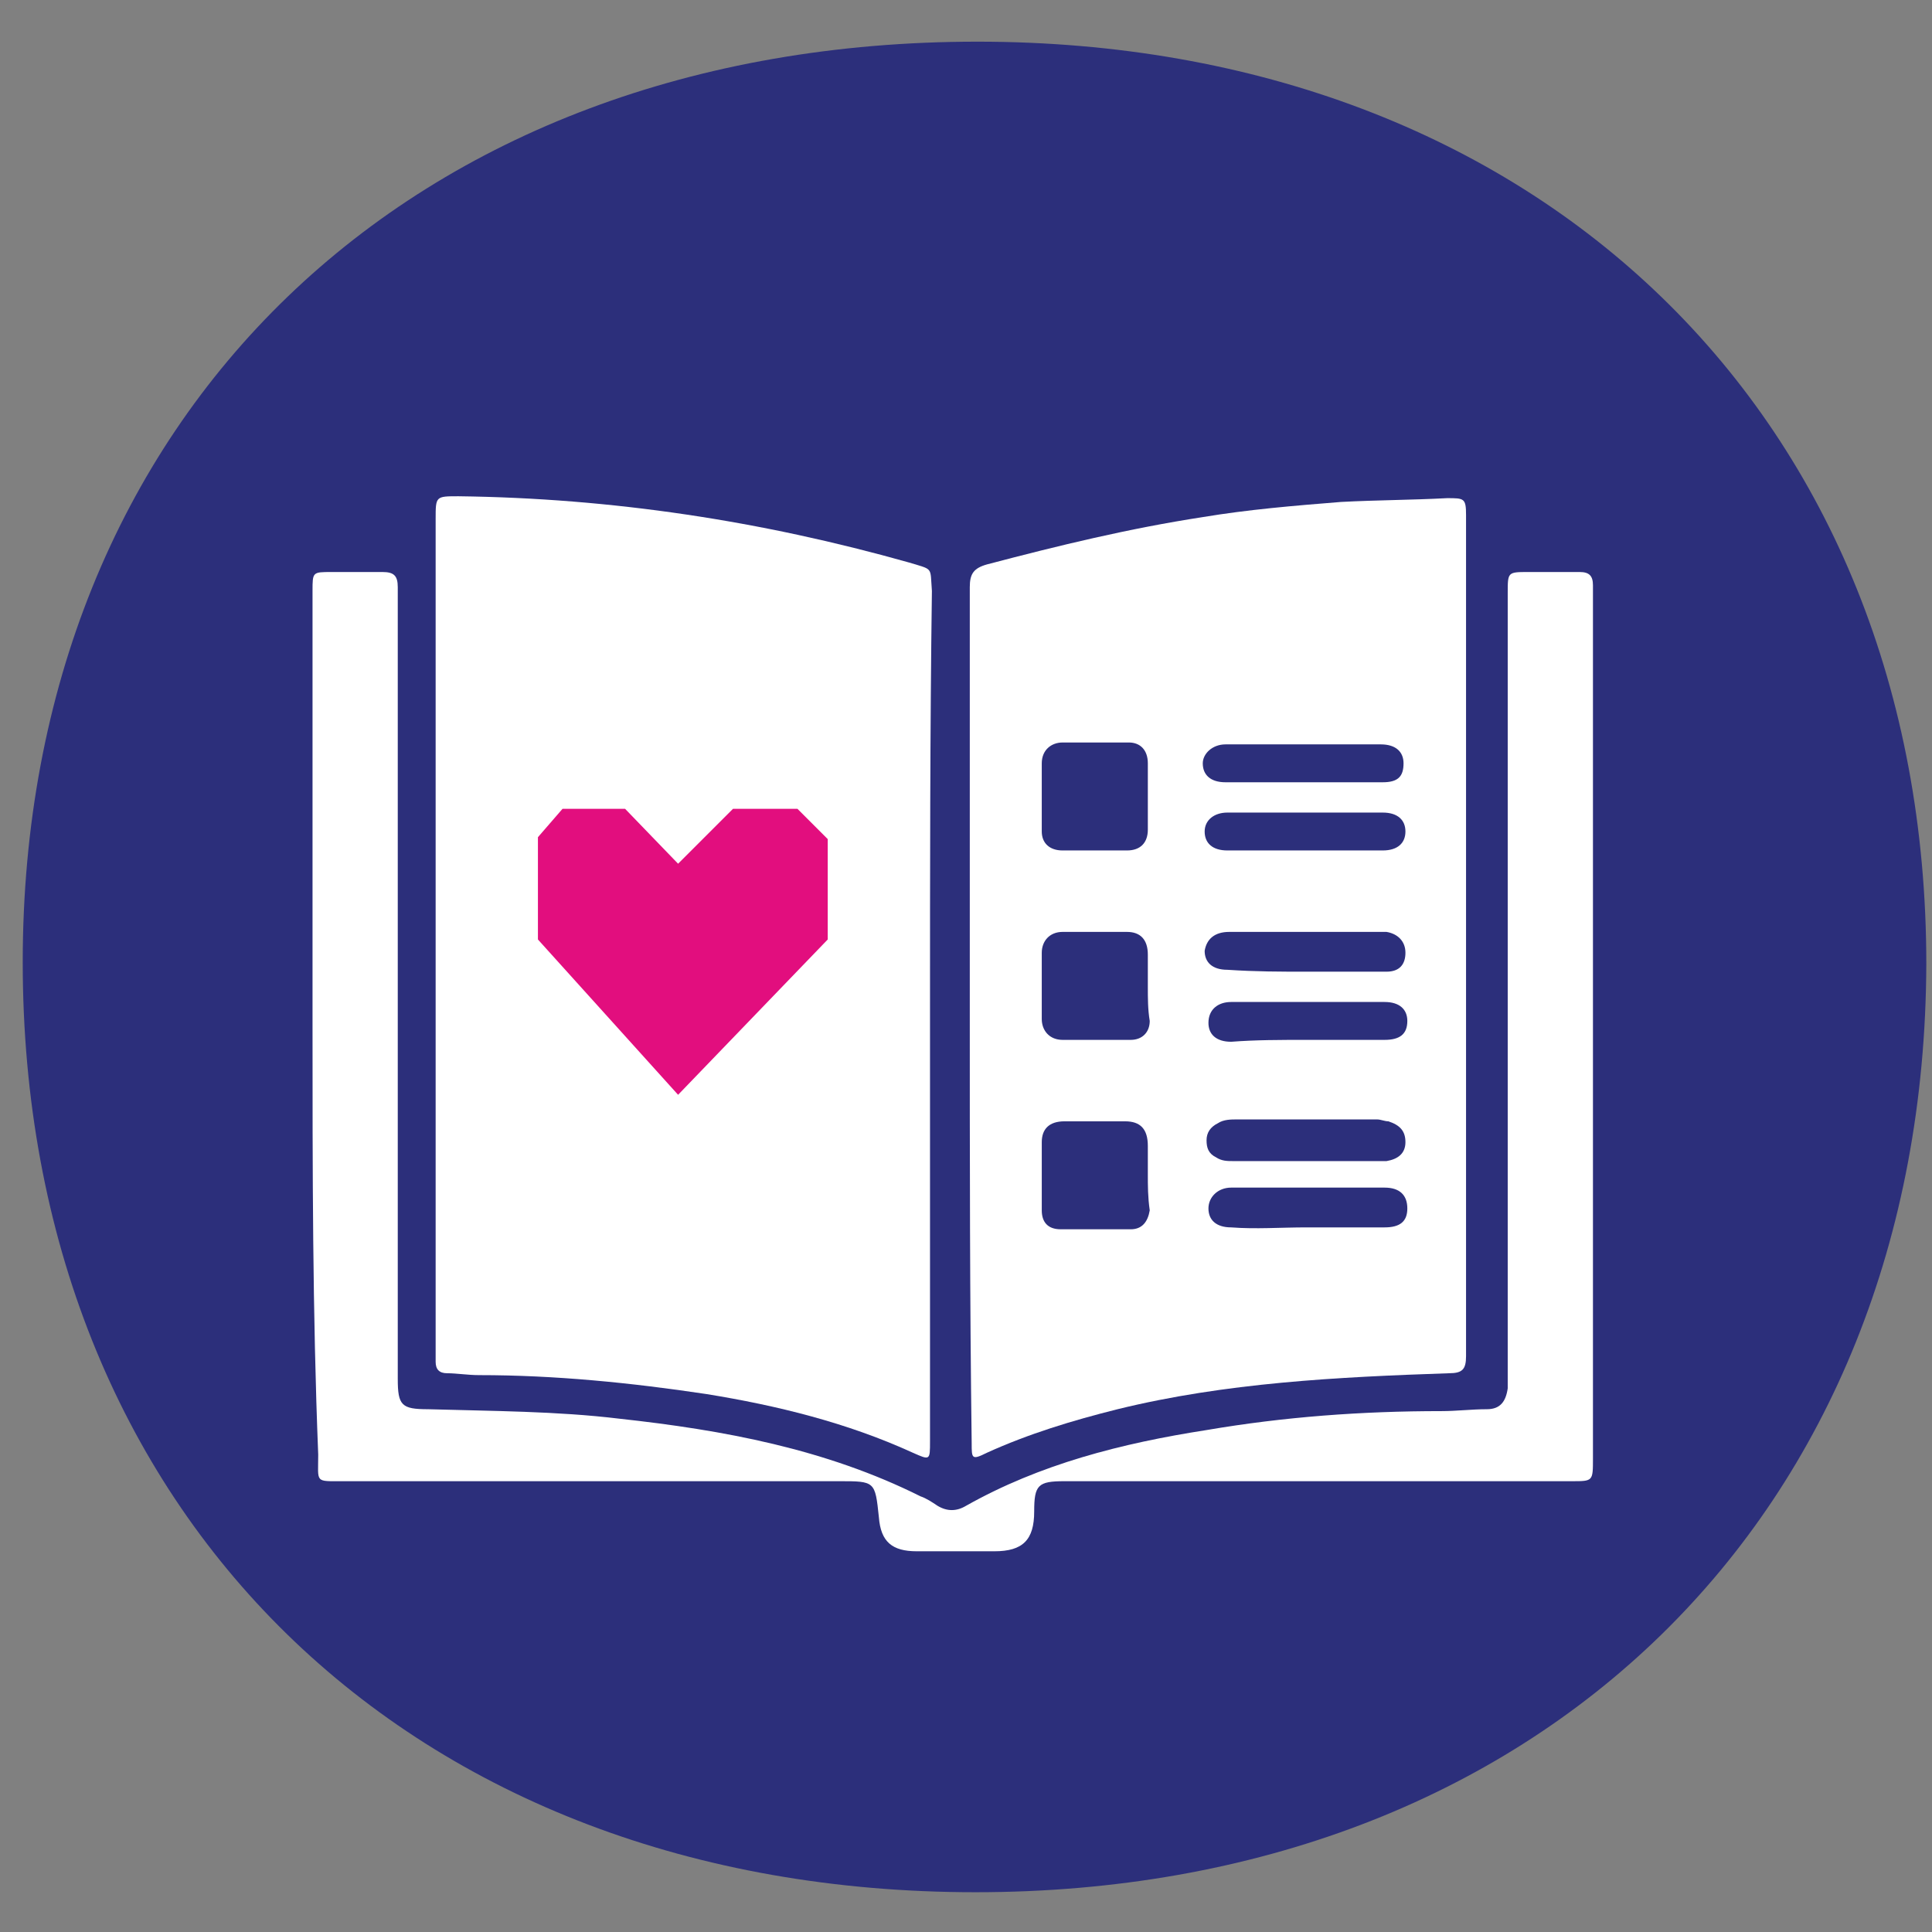
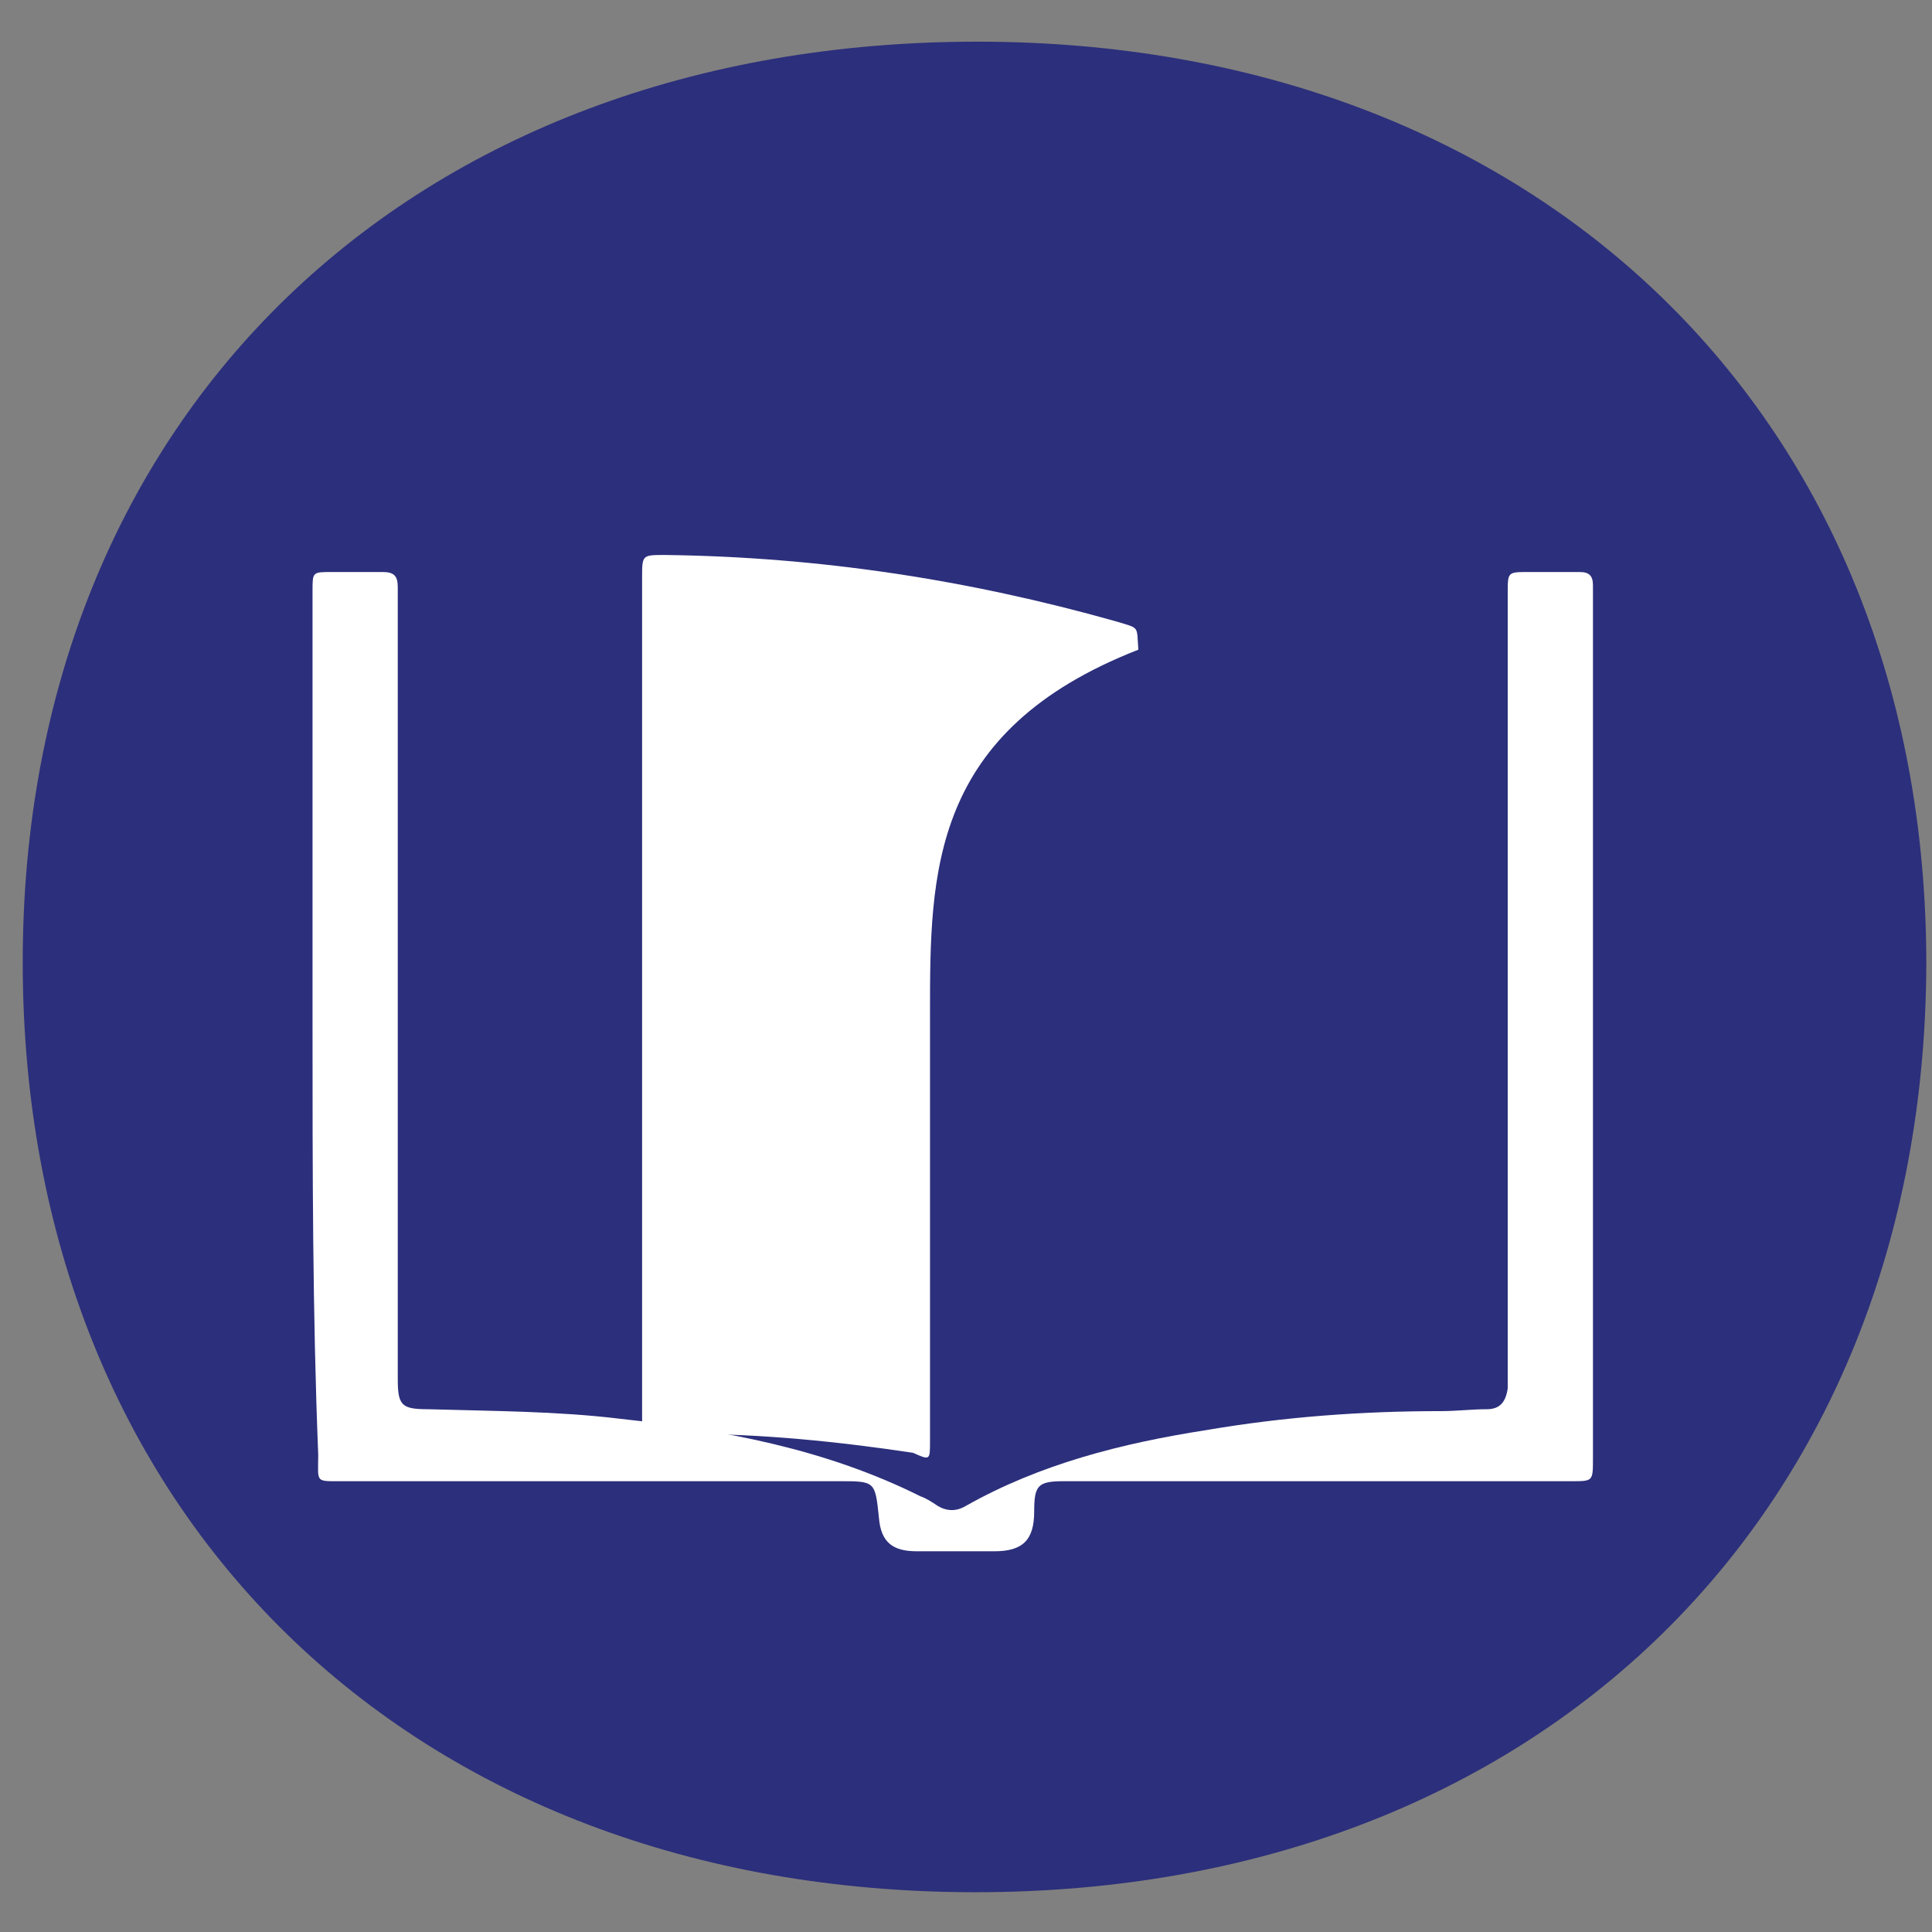
<svg xmlns="http://www.w3.org/2000/svg" id="Capa_1" x="0px" y="0px" viewBox="0 0 102 102" style="enable-background:new 0 0 102 102;" xml:space="preserve">
  <rect x="0" y="0" width="102" height="102" fill="#808080" stroke="none" />
  <style type="text/css">	.st0{fill:#2C2F7B;}	.st1{fill:#FFFFFF;}	.st2{fill:#E20E7E;}</style>
  <g>
    <g>
      <path class="st0" d="M51.6,2.2C21.7,2.2,1.2,21.9,1.2,50.8c0,29.1,20.4,49.1,50.3,49.1c29.7,0,50.1-19.9,50.2-49   C101.7,22,81.2,2.2,51.6,2.2z" />
    </g>
  </g>
  <g>
-     <path class="st1" d="M51.2,53.5c0-7.5,0-15,0-22.5c0-0.7,0.2-1,0.9-1.2c3.8-1,7.5-1.9,11.4-2.5c2.4-0.4,4.8-0.6,7.3-0.8  c1.9-0.1,3.7-0.1,5.6-0.2c0.9,0,1,0,1,0.9c0,14.8,0,29.6,0,44.4c0,0.7-0.2,0.9-0.9,0.9c-5.9,0.2-11.8,0.5-17.5,1.9  c-2.4,0.6-4.7,1.3-6.9,2.3c-0.8,0.4-0.8,0.3-0.8-0.5C51.2,68.6,51.2,61.1,51.2,53.5z M60.6,52.1C60.6,52.1,60.6,52.1,60.6,52.1  c0-0.6,0-1.1,0-1.7c0-0.8-0.4-1.2-1.1-1.2c-1.1,0-2.2,0-3.4,0c-0.7,0-1.1,0.5-1.1,1.1c0,1.2,0,2.3,0,3.5c0,0.6,0.4,1.1,1.1,1.1  c1.2,0,2.4,0,3.6,0c0.6,0,1-0.4,1-1C60.6,53.3,60.6,52.7,60.6,52.1z M57.8,44.9c0.6,0,1.2,0,1.7,0c0.7,0,1.1-0.4,1.1-1.1  c0-1.2,0-2.3,0-3.5c0-0.7-0.4-1.1-1-1.1c-1.2,0-2.3,0-3.5,0c-0.6,0-1.1,0.4-1.1,1.1c0,1.2,0,2.4,0,3.6c0,0.6,0.4,1,1.1,1  C56.6,44.9,57.2,44.9,57.8,44.9z M60.6,62C60.6,62,60.6,62,60.6,62c0-0.5,0-1,0-1.5c0-0.9-0.4-1.3-1.2-1.3c-1.1,0-2.1,0-3.2,0  c-0.8,0-1.2,0.4-1.2,1.1c0,1.2,0,2.4,0,3.6c0,0.6,0.3,1,1,1c1.2,0,2.5,0,3.7,0c0.6,0,0.9-0.4,1-1C60.6,63.2,60.6,62.6,60.6,62z   M68.9,61.3c1,0,1.9,0,2.9,0c0.5,0,0.9,0,1.4,0c0.6-0.1,1-0.4,1-1c0-0.6-0.3-0.9-0.9-1.1c-0.2,0-0.4-0.1-0.6-0.1  c-2.5,0-4.9,0-7.4,0c-0.3,0-0.7,0-1,0.2c-0.4,0.2-0.6,0.5-0.6,0.9c0,0.4,0.1,0.7,0.5,0.9c0.3,0.2,0.6,0.2,0.9,0.2  C66.4,61.3,67.7,61.3,68.9,61.3z M68.9,41.3c1.4,0,2.7,0,4.1,0c0.8,0,1.1-0.3,1.1-1c0-0.6-0.4-1-1.2-1c-2.7,0-5.4,0-8.2,0  c-0.7,0-1.2,0.5-1.2,1c0,0.6,0.4,1,1.2,1C66.2,41.3,67.6,41.3,68.9,41.3z M68.9,44.9c1.4,0,2.7,0,4.1,0c0.8,0,1.2-0.4,1.2-1  c0-0.6-0.4-1-1.2-1c-2.7,0-5.4,0-8.2,0c-0.7,0-1.2,0.4-1.2,1c0,0.6,0.4,1,1.2,1C66.2,44.9,67.6,44.9,68.9,44.9z M69,54.9  c1.4,0,2.7,0,4.1,0c0.8,0,1.2-0.3,1.2-1c0-0.6-0.4-1-1.2-1c-2.7,0-5.4,0-8.1,0c-0.7,0-1.2,0.4-1.2,1.1c0,0.6,0.4,1,1.2,1  C66.3,54.9,67.6,54.9,69,54.9z M69,64.8c1.4,0,2.7,0,4.1,0c0.8,0,1.2-0.3,1.2-1c0-0.7-0.4-1.1-1.2-1.1c-2.7,0-5.4,0-8.1,0  c-0.7,0-1.2,0.5-1.2,1.1c0,0.6,0.4,1,1.2,1C66.3,64.9,67.6,64.8,69,64.8z M69,51.3C69,51.3,69,51.3,69,51.3c1.4,0,2.8,0,4.2,0  c0.7,0,1-0.4,1-1c0-0.6-0.4-1-1-1.1c-0.1,0-0.2,0-0.3,0c-2.7,0-5.3,0-8,0c-0.8,0-1.2,0.4-1.3,1c0,0.6,0.4,1,1.2,1  C66.3,51.3,67.6,51.3,69,51.3z" />
-     <path class="st1" d="M49.1,53.5c0,7.5,0,15.1,0,22.6c0,1,0,1-0.9,0.6c-3.5-1.6-7.2-2.5-10.9-3.1c-4-0.6-8-1-12-1  c-0.6,0-1.2-0.1-1.7-0.1c-0.4,0-0.6-0.2-0.6-0.6c0-0.2,0-0.4,0-0.6c0-14.6,0-29.3,0-43.9c0-1.2,0-1.2,1.2-1.2  c8.1,0.1,16,1.3,23.8,3.5c1.3,0.4,1.1,0.2,1.2,1.5C49.1,38.6,49.1,46.1,49.1,53.5z" />
+     <path class="st1" d="M49.1,53.5c0,7.5,0,15.1,0,22.6c0,1,0,1-0.9,0.6c-4-0.6-8-1-12-1  c-0.6,0-1.2-0.1-1.7-0.1c-0.4,0-0.6-0.2-0.6-0.6c0-0.2,0-0.4,0-0.6c0-14.6,0-29.3,0-43.9c0-1.2,0-1.2,1.2-1.2  c8.1,0.1,16,1.3,23.8,3.5c1.3,0.4,1.1,0.2,1.2,1.5C49.1,38.6,49.1,46.1,49.1,53.5z" />
    <path class="st1" d="M16.5,54.1c0-7.6,0-15.3,0-22.9c0-1,0-1,1-1c0.9,0,1.8,0,2.7,0c0.6,0,0.8,0.2,0.8,0.8c0,1.7,0,3.4,0,5  c0,12.3,0,24.5,0,36.8c0,1.4,0.2,1.6,1.6,1.6c3.4,0.1,6.8,0.1,10.1,0.5c5.5,0.6,10.9,1.6,15.9,4.1c0.3,0.1,0.6,0.3,0.9,0.5  c0.5,0.3,1,0.3,1.5,0c3.9-2.2,8.2-3.3,12.7-4c4.1-0.7,8.2-1,12.4-1c0.8,0,1.6-0.1,2.4-0.1c0.7,0,1-0.4,1.1-1.1c0-0.3,0-0.6,0-0.8  c0-13.7,0-27.5,0-41.2c0-1.1,0-1.1,1.1-1.1c0.9,0,1.8,0,2.7,0c0.5,0,0.7,0.2,0.7,0.7c0,0.2,0,0.3,0,0.5c0,15.2,0,30.4,0,45.6  c0,1.2,0,1.2-1.1,1.2c-8.9,0-17.9,0-26.8,0c-1.4,0-1.6,0.2-1.6,1.6c0,1.5-0.6,2.1-2.1,2.1c-1.4,0-2.7,0-4.1,0c-1.3,0-1.9-0.5-2-1.8  c-0.2-1.9-0.2-1.9-2.1-1.9c-8.7,0-17.5,0-26.2,0c-1.5,0-1.3,0.1-1.3-1.4C16.5,69.3,16.5,61.7,16.5,54.1z" />
  </g>
-   <polygon class="st2" points="43.7,49.6 35.8,57.8 28.4,49.6 28.4,44.2 29.7,42.7 33,42.7 35.8,45.6 38.7,42.7 42.1,42.7 43.7,44.3  " />
</svg>